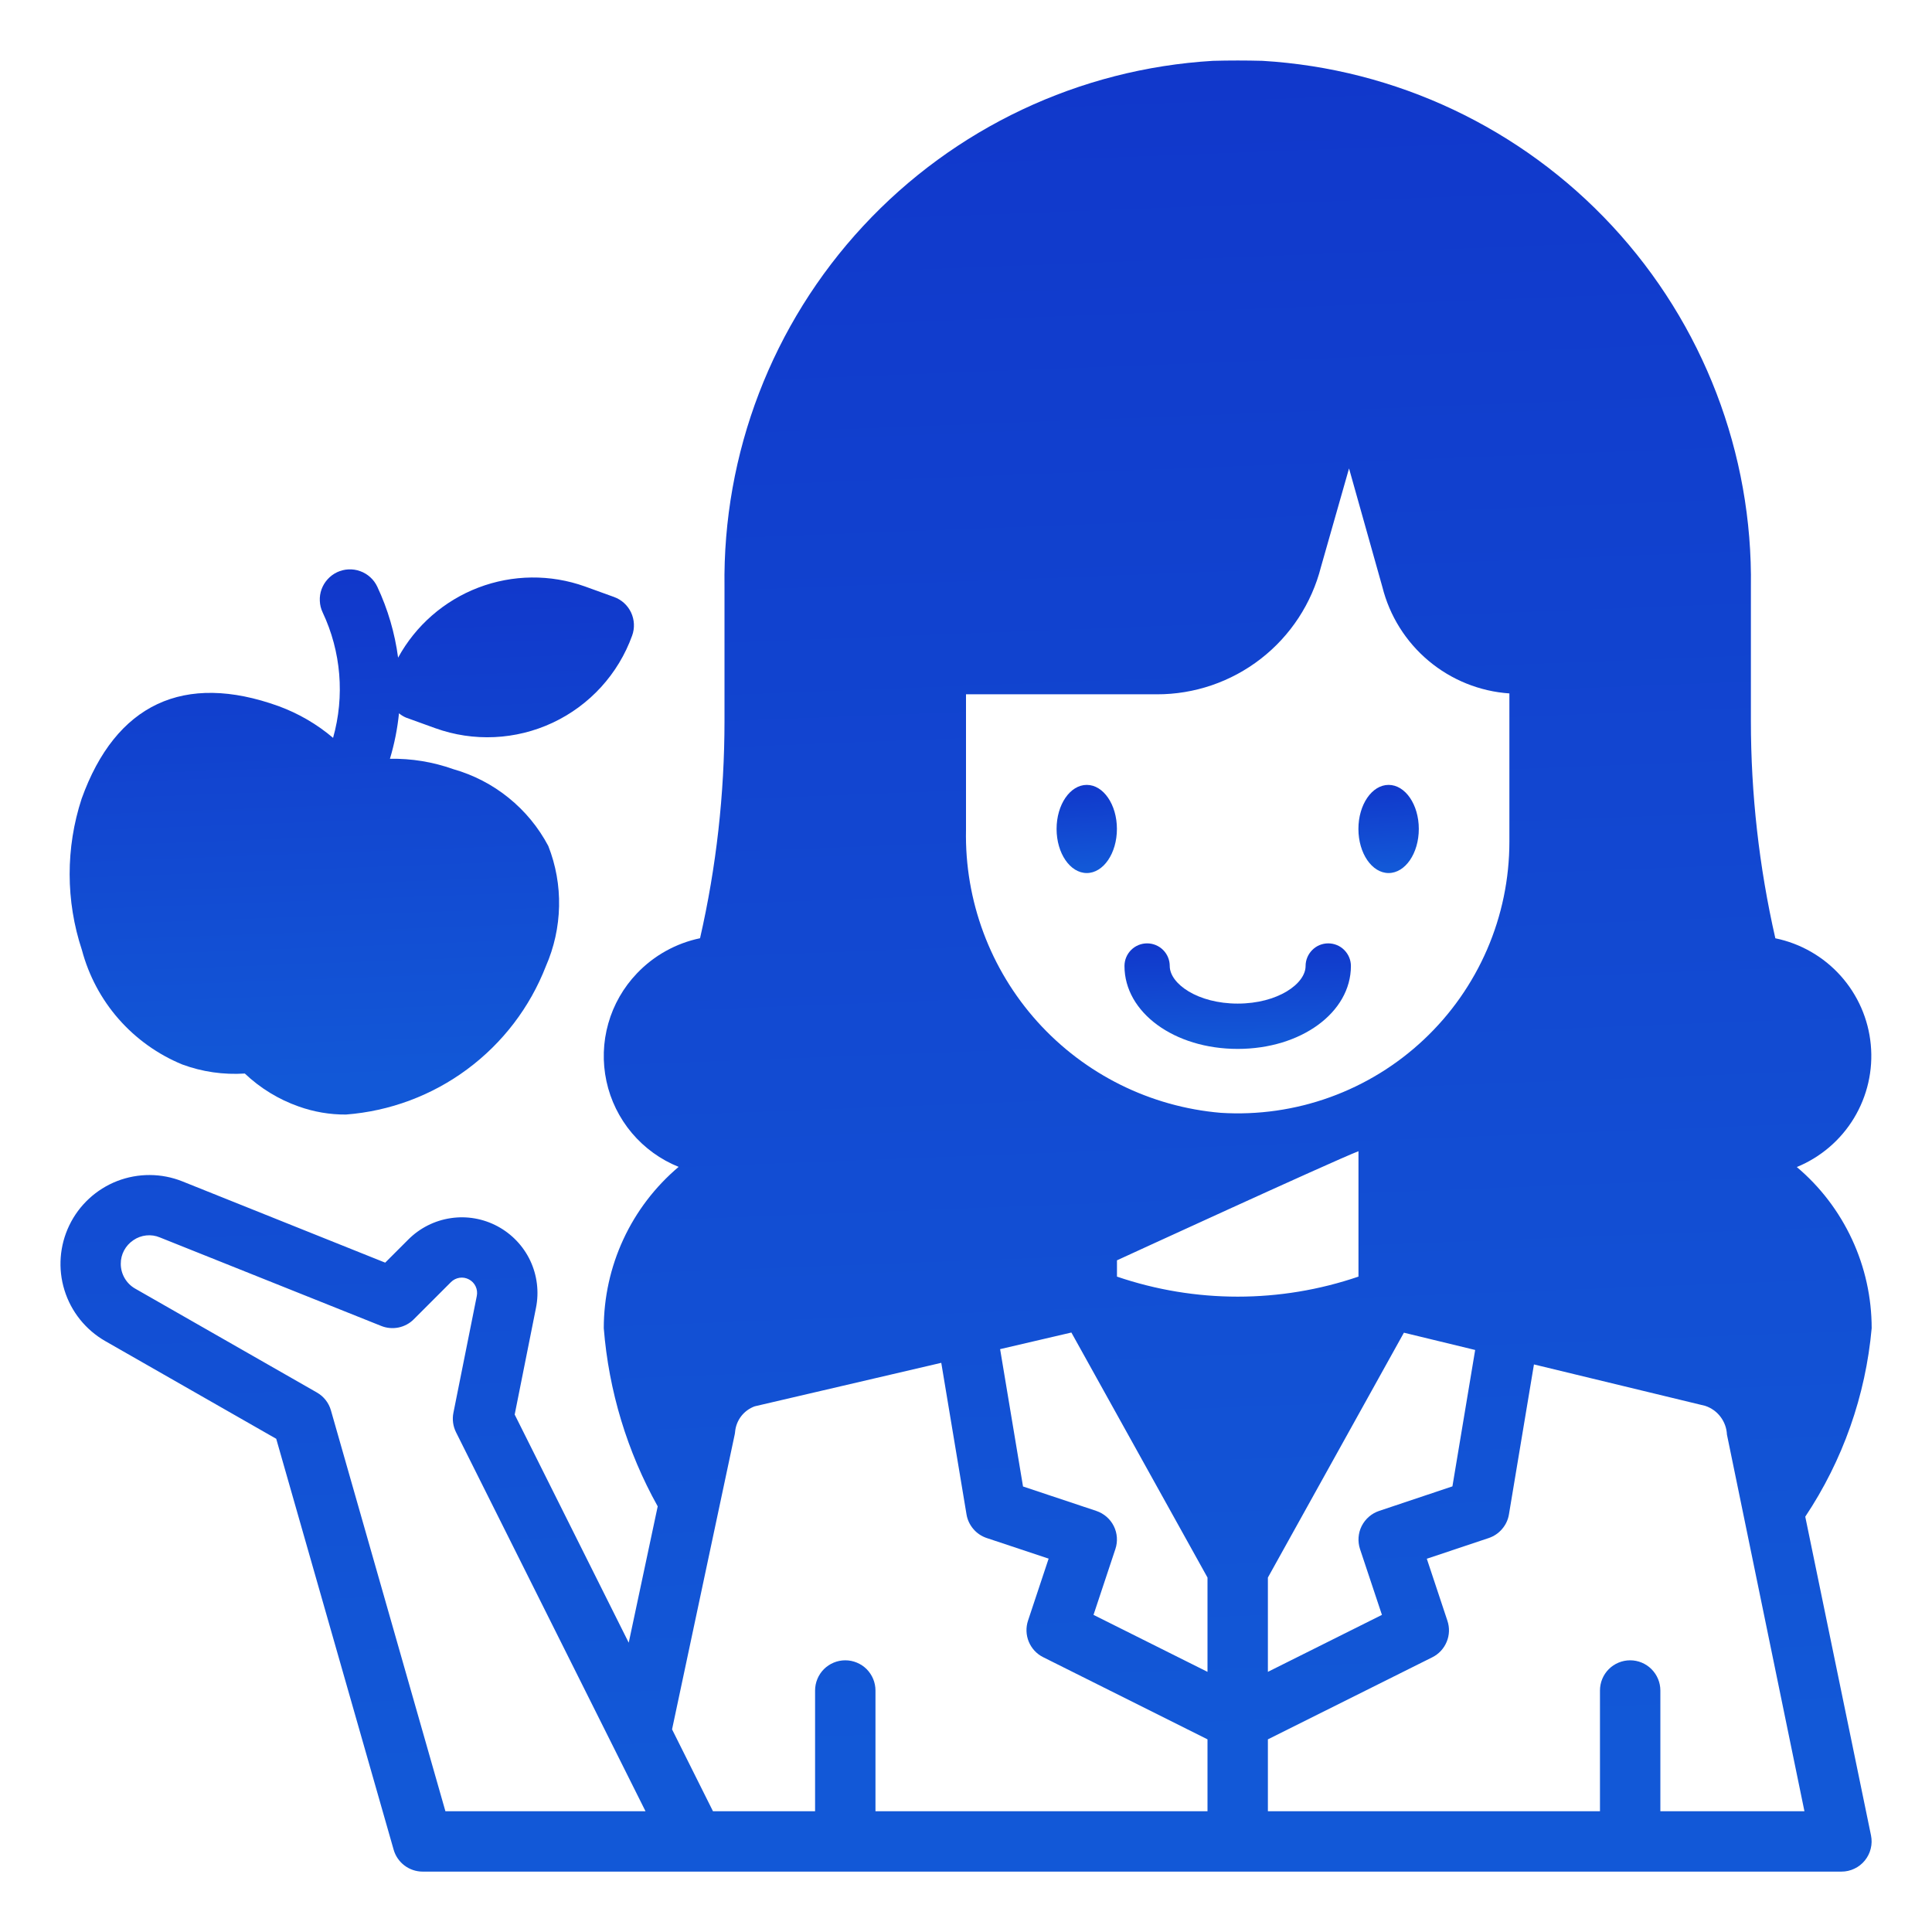
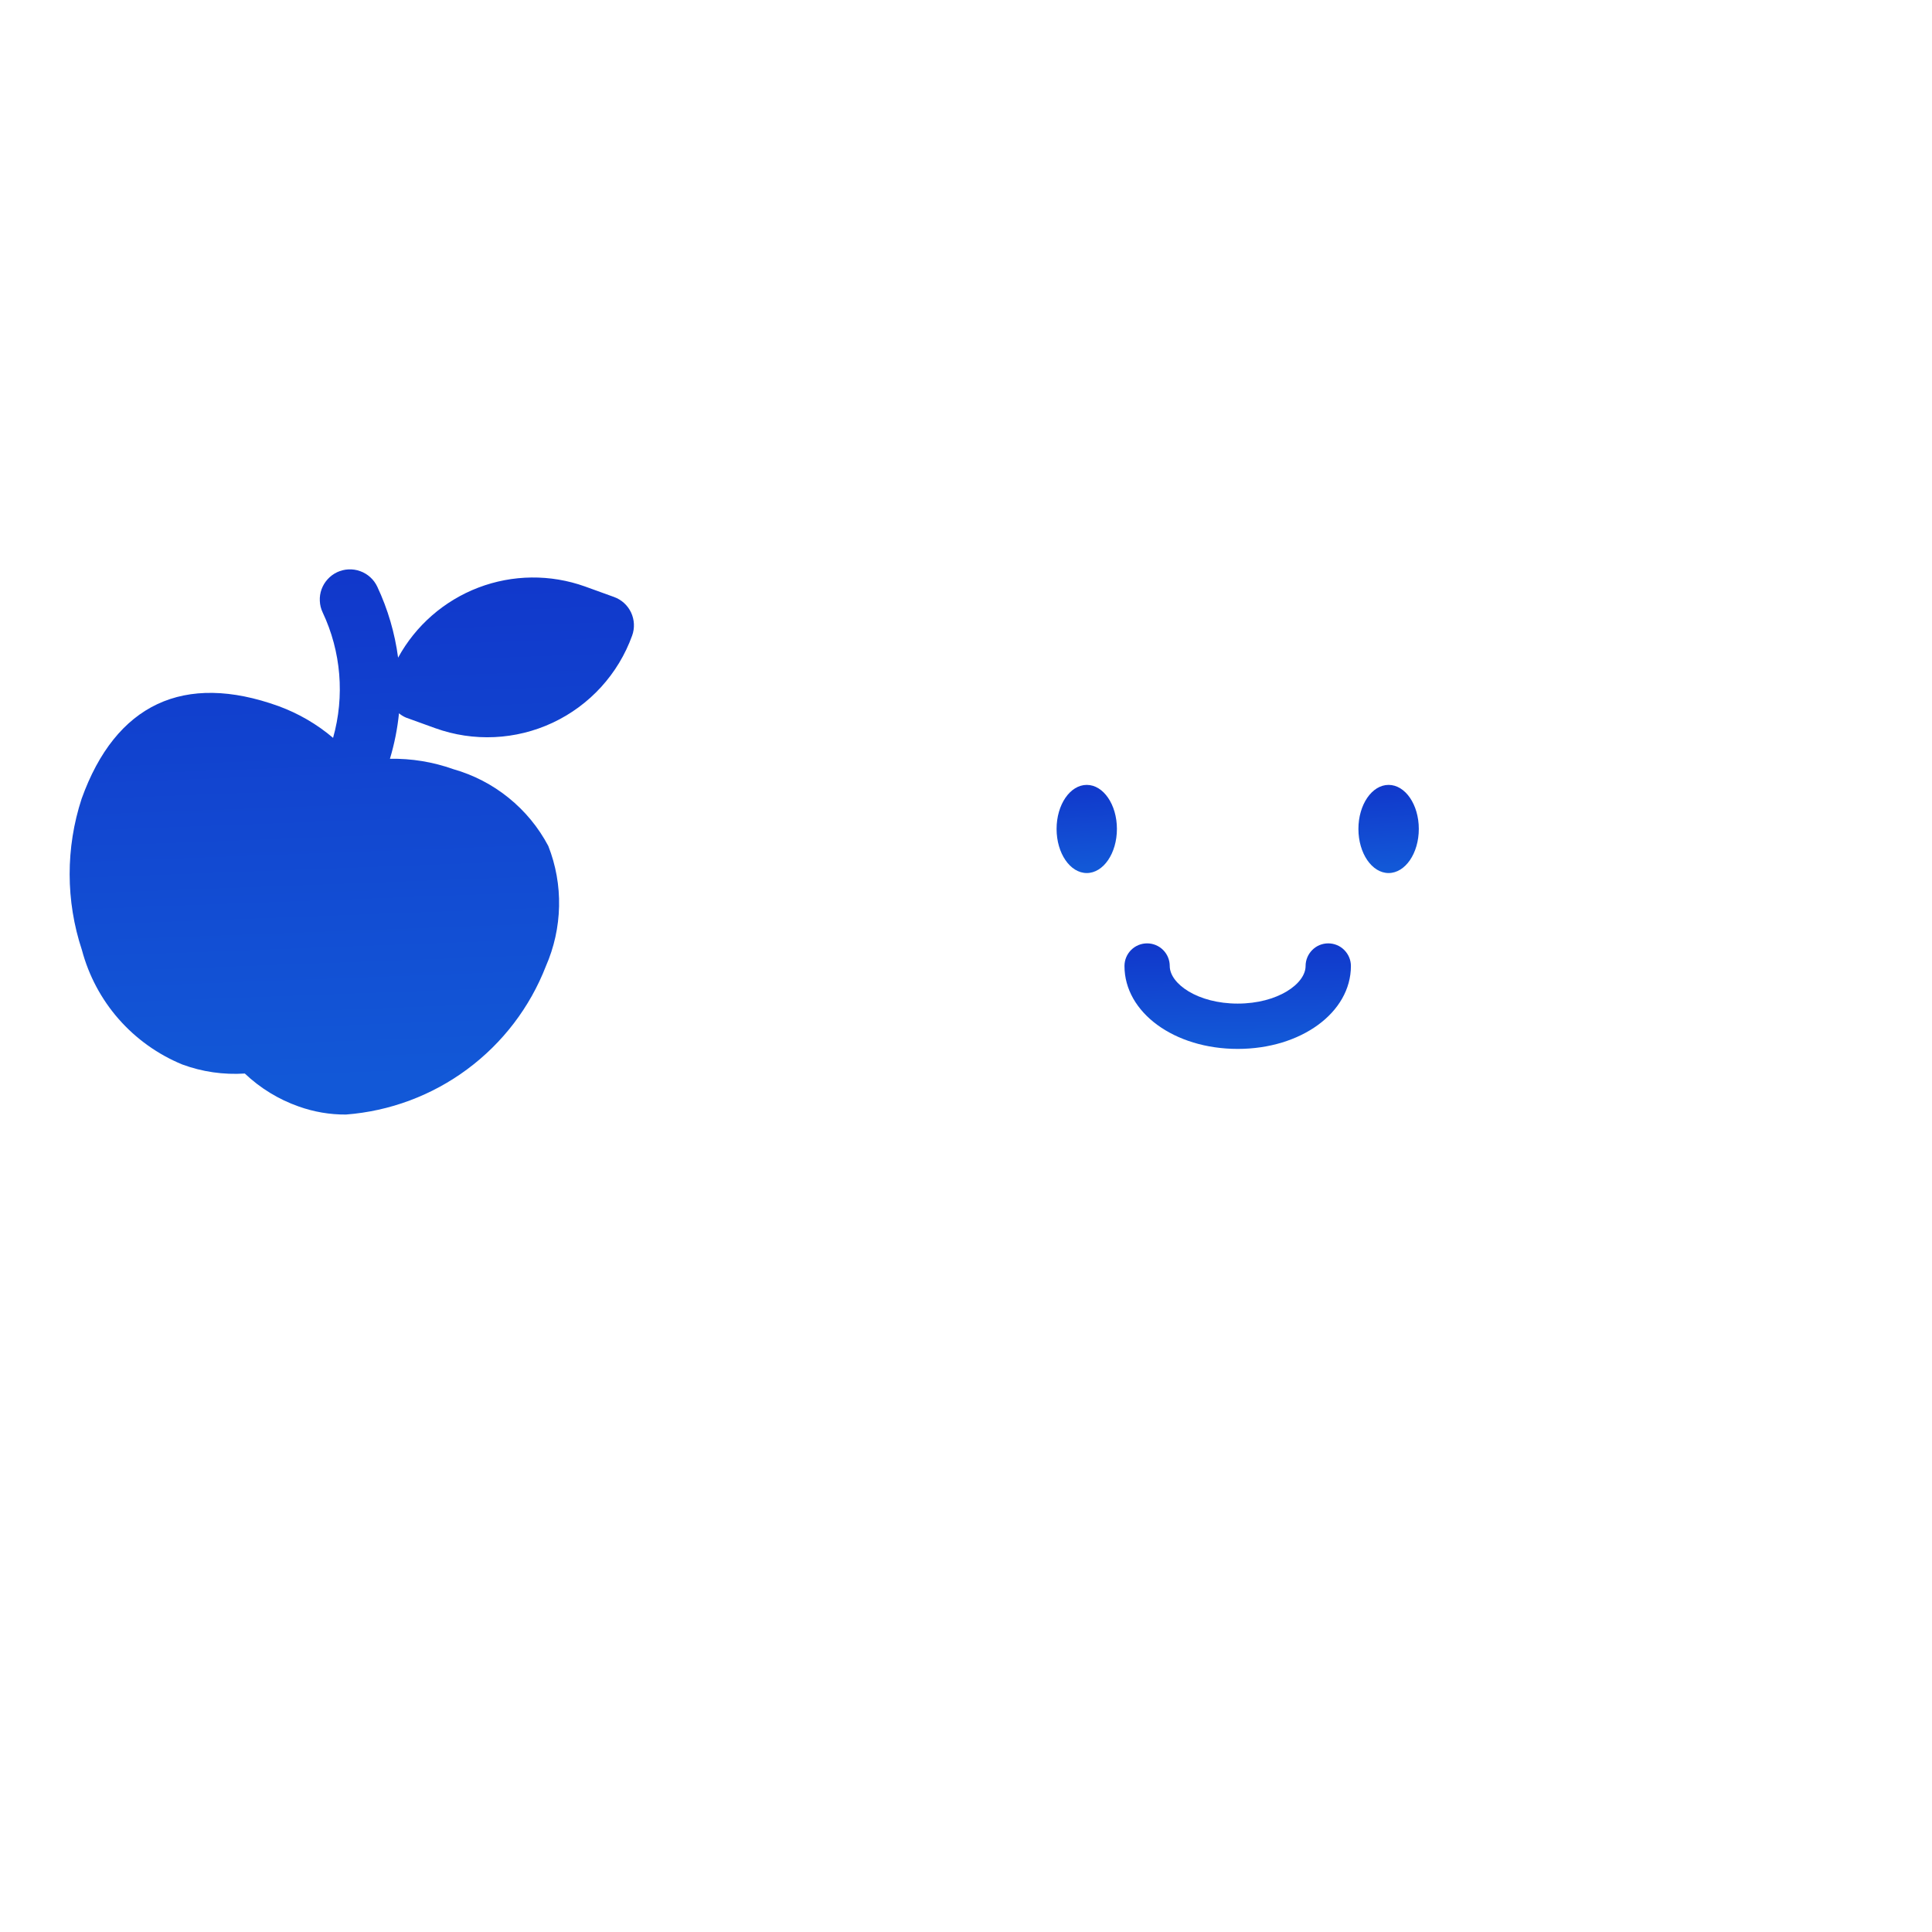
<svg xmlns="http://www.w3.org/2000/svg" width="35" height="35" viewBox="0 0 35 35" fill="none">
  <path d="M19.688 15.816C19.989 15.816 20.234 15.458 20.234 15.017C20.234 14.576 19.989 14.219 19.688 14.219C19.386 14.219 19.141 14.576 19.141 15.017C19.141 15.458 19.386 15.816 19.688 15.816Z" fill="url(#paint0_linear_135_936)" />
  <path d="M25.156 15.816C25.458 15.816 25.703 15.458 25.703 15.017C25.703 14.576 25.458 14.219 25.156 14.219C24.854 14.219 24.609 14.576 24.609 15.017C24.609 15.458 24.854 15.816 25.156 15.816Z" fill="url(#paint1_linear_135_936)" />
  <path d="M22.422 19.002C23.57 19.002 24.473 18.342 24.473 17.5C24.473 17.391 24.429 17.287 24.352 17.21C24.276 17.133 24.171 17.09 24.062 17.09C23.954 17.09 23.849 17.133 23.773 17.21C23.696 17.287 23.652 17.391 23.652 17.5C23.652 17.822 23.147 18.181 22.422 18.181C21.697 18.181 21.191 17.822 21.191 17.5C21.191 17.391 21.148 17.287 21.071 17.21C20.994 17.133 20.89 17.09 20.781 17.09C20.672 17.09 20.568 17.133 20.491 17.21C20.414 17.287 20.371 17.391 20.371 17.5C20.371 18.342 21.273 19.002 22.422 19.002Z" fill="url(#paint2_linear_135_936)" />
-   <path d="M1.905 24.294L5.004 26.065L7.131 33.508C7.163 33.622 7.232 33.723 7.327 33.795C7.422 33.867 7.538 33.906 7.657 33.906H33.36C33.441 33.906 33.521 33.888 33.594 33.853C33.667 33.819 33.732 33.768 33.783 33.705C33.834 33.642 33.871 33.569 33.89 33.49C33.91 33.411 33.911 33.329 33.895 33.25L32.704 27.476C33.384 26.457 33.798 25.283 33.907 24.062C33.907 23.506 33.786 22.957 33.551 22.452C33.317 21.948 32.976 21.5 32.551 21.142C32.982 20.965 33.346 20.654 33.587 20.255C33.828 19.856 33.935 19.39 33.891 18.926C33.848 18.462 33.656 18.024 33.345 17.677C33.034 17.33 32.619 17.092 32.162 16.998C31.868 15.707 31.719 14.386 31.719 13.061V10.635C31.755 8.213 30.855 5.87 29.207 4.094C27.559 2.318 25.289 1.246 22.871 1.102C22.572 1.094 22.273 1.094 21.974 1.102C19.555 1.246 17.286 2.318 15.638 4.094C13.989 5.87 13.09 8.213 13.125 10.635V13.06C13.125 14.385 12.977 15.706 12.682 16.997C12.246 17.088 11.847 17.31 11.54 17.632C11.295 17.888 11.116 18.2 11.02 18.54C10.923 18.881 10.912 19.24 10.986 19.586C11.06 19.932 11.219 20.255 11.447 20.526C11.675 20.796 11.966 21.007 12.294 21.139C11.869 21.498 11.527 21.946 11.293 22.451C11.059 22.956 10.938 23.506 10.938 24.062C11.028 25.196 11.361 26.296 11.915 27.289L11.39 29.759L9.324 25.626L9.71 23.692C9.768 23.404 9.731 23.104 9.606 22.838C9.48 22.572 9.272 22.354 9.013 22.215C8.753 22.076 8.456 22.024 8.165 22.068C7.874 22.111 7.605 22.247 7.397 22.455L6.978 22.874L3.302 21.401C2.924 21.25 2.502 21.249 2.122 21.396C1.743 21.544 1.433 21.83 1.256 22.197C1.079 22.564 1.047 22.984 1.168 23.373C1.288 23.762 1.552 24.091 1.905 24.294ZM21.875 30.287L19.81 29.255L20.206 28.063C20.252 27.926 20.242 27.776 20.177 27.646C20.112 27.516 19.998 27.418 19.861 27.372L18.533 26.929L18.118 24.441L19.409 24.14L21.875 28.579V30.287ZM20.235 23.127V22.832C20.235 22.832 24.126 21.043 24.61 20.855V23.127C23.192 23.611 21.653 23.611 20.235 23.127ZM24.638 28.063L25.035 29.255L22.969 30.287V28.579L25.433 24.143L26.724 24.456L26.312 26.927L24.983 27.372C24.846 27.418 24.733 27.517 24.668 27.646C24.603 27.776 24.593 27.926 24.638 28.063ZM30.89 25.468C31 25.504 31.098 25.573 31.168 25.666C31.239 25.759 31.28 25.872 31.285 25.988L32.689 32.812H30.079V30.625C30.079 30.48 30.021 30.341 29.918 30.238C29.816 30.136 29.677 30.078 29.532 30.078C29.387 30.078 29.247 30.136 29.145 30.238C29.042 30.341 28.985 30.48 28.985 30.625V32.812H22.969V31.51L25.948 30.023C26.066 29.964 26.158 29.865 26.208 29.743C26.259 29.622 26.263 29.486 26.221 29.361L25.848 28.238L26.97 27.863C27.064 27.831 27.148 27.775 27.212 27.699C27.277 27.624 27.32 27.532 27.336 27.434L27.789 24.718L30.89 25.468ZM17.5 12.578H20.956C21.638 12.58 22.302 12.353 22.84 11.935C23.379 11.517 23.763 10.93 23.931 10.269L24.439 8.486L25.043 10.634C25.174 11.157 25.467 11.625 25.881 11.972C26.294 12.318 26.806 12.525 27.344 12.562V15.247C27.344 15.919 27.207 16.584 26.94 17.201C26.673 17.818 26.283 18.374 25.793 18.834C25.303 19.295 24.724 19.65 24.092 19.878C23.46 20.106 22.787 20.202 22.117 20.16C20.84 20.052 19.652 19.462 18.794 18.51C17.937 17.558 17.474 16.315 17.5 15.034V12.578ZM13.309 25.991C13.313 25.973 13.316 25.955 13.317 25.937C13.327 25.834 13.365 25.737 13.428 25.655C13.491 25.574 13.576 25.512 13.672 25.477L17.052 24.689L17.509 27.433C17.525 27.532 17.568 27.623 17.633 27.699C17.697 27.775 17.781 27.831 17.876 27.863L18.997 28.236L18.624 29.358C18.582 29.483 18.587 29.619 18.637 29.741C18.687 29.862 18.779 29.962 18.897 30.021L21.875 31.51V32.812H15.86V30.625C15.86 30.48 15.802 30.341 15.7 30.238C15.597 30.136 15.458 30.078 15.313 30.078C15.168 30.078 15.029 30.136 14.926 30.238C14.824 30.341 14.766 30.48 14.766 30.625V32.812H12.916L12.175 31.329L13.309 25.991ZM2.415 22.468C2.484 22.42 2.565 22.39 2.649 22.381C2.733 22.372 2.818 22.384 2.896 22.417L6.907 24.021C7.006 24.061 7.115 24.07 7.22 24.049C7.325 24.027 7.421 23.976 7.496 23.9L8.17 23.226C8.212 23.184 8.267 23.157 8.325 23.148C8.384 23.139 8.444 23.15 8.496 23.178C8.549 23.206 8.591 23.25 8.616 23.303C8.642 23.357 8.649 23.417 8.638 23.476L8.214 25.594C8.19 25.713 8.207 25.837 8.261 25.946L11.694 32.812H8.069L5.995 25.55C5.956 25.413 5.865 25.297 5.74 25.226L2.448 23.344C2.369 23.299 2.304 23.234 2.258 23.155C2.212 23.076 2.188 22.987 2.188 22.896C2.187 22.811 2.208 22.728 2.247 22.654C2.287 22.579 2.345 22.515 2.415 22.468Z" fill="url(#paint3_linear_135_936)" />
  <path d="M7.355 13L7.883 13.191C8.578 13.442 9.345 13.406 10.014 13.092C10.684 12.777 11.201 12.21 11.452 11.514C11.501 11.378 11.494 11.228 11.433 11.097C11.371 10.965 11.26 10.864 11.124 10.815L10.596 10.624C9.971 10.401 9.287 10.408 8.666 10.645C8.046 10.882 7.53 11.332 7.212 11.914C7.153 11.469 7.026 11.035 6.835 10.629C6.804 10.563 6.761 10.505 6.708 10.457C6.655 10.409 6.593 10.371 6.525 10.347C6.458 10.322 6.386 10.312 6.314 10.315C6.243 10.318 6.172 10.336 6.107 10.366C6.042 10.397 5.984 10.44 5.936 10.493C5.887 10.546 5.85 10.608 5.825 10.676C5.801 10.743 5.79 10.815 5.794 10.887C5.797 10.959 5.814 11.029 5.845 11.094C6.18 11.804 6.247 12.611 6.034 13.367C5.742 13.119 5.408 12.925 5.049 12.793C3.333 12.174 2.096 12.753 1.479 14.469C1.188 15.36 1.189 16.321 1.484 17.211C1.607 17.673 1.834 18.101 2.15 18.461C2.465 18.82 2.86 19.102 3.302 19.284C3.664 19.418 4.05 19.473 4.435 19.448C4.714 19.713 5.047 19.917 5.411 20.045C5.686 20.143 5.975 20.193 6.267 20.191C7.062 20.13 7.824 19.846 8.465 19.37C9.106 18.895 9.6 18.248 9.889 17.504C10.039 17.162 10.12 16.793 10.128 16.419C10.136 16.045 10.07 15.674 9.933 15.326C9.755 14.989 9.511 14.693 9.215 14.454C8.919 14.214 8.578 14.038 8.212 13.934C7.844 13.803 7.455 13.739 7.064 13.746C7.145 13.477 7.2 13.201 7.228 12.922C7.266 12.954 7.309 12.98 7.355 13Z" fill="url(#paint4_linear_135_936)" />
  <defs>
    <linearGradient id="paint0_linear_135_936" x1="19.679" y1="13.871" x2="19.782" y2="15.71" gradientUnits="userSpaceOnUse">
      <stop stop-color="#1130C8" />
      <stop offset="1" stop-color="#1258D7" />
    </linearGradient>
    <linearGradient id="paint1_linear_135_936" x1="25.148" y1="13.871" x2="25.251" y2="15.71" gradientUnits="userSpaceOnUse">
      <stop stop-color="#1130C8" />
      <stop offset="1" stop-color="#1258D7" />
    </linearGradient>
    <linearGradient id="paint2_linear_135_936" x1="22.39" y1="16.674" x2="22.429" y2="18.881" gradientUnits="userSpaceOnUse">
      <stop stop-color="#1130C8" />
      <stop offset="1" stop-color="#1258D7" />
    </linearGradient>
    <linearGradient id="paint3_linear_135_936" x1="17.244" y1="-6.043" x2="18.702" y2="31.793" gradientUnits="userSpaceOnUse">
      <stop stop-color="#1130C8" />
      <stop offset="1" stop-color="#1258D7" />
    </linearGradient>
    <linearGradient id="paint4_linear_135_936" x1="6.293" y1="8.165" x2="6.717" y2="19.556" gradientUnits="userSpaceOnUse">
      <stop stop-color="#1130C8" />
      <stop offset="1" stop-color="#1258D7" />
    </linearGradient>
  </defs>
</svg>